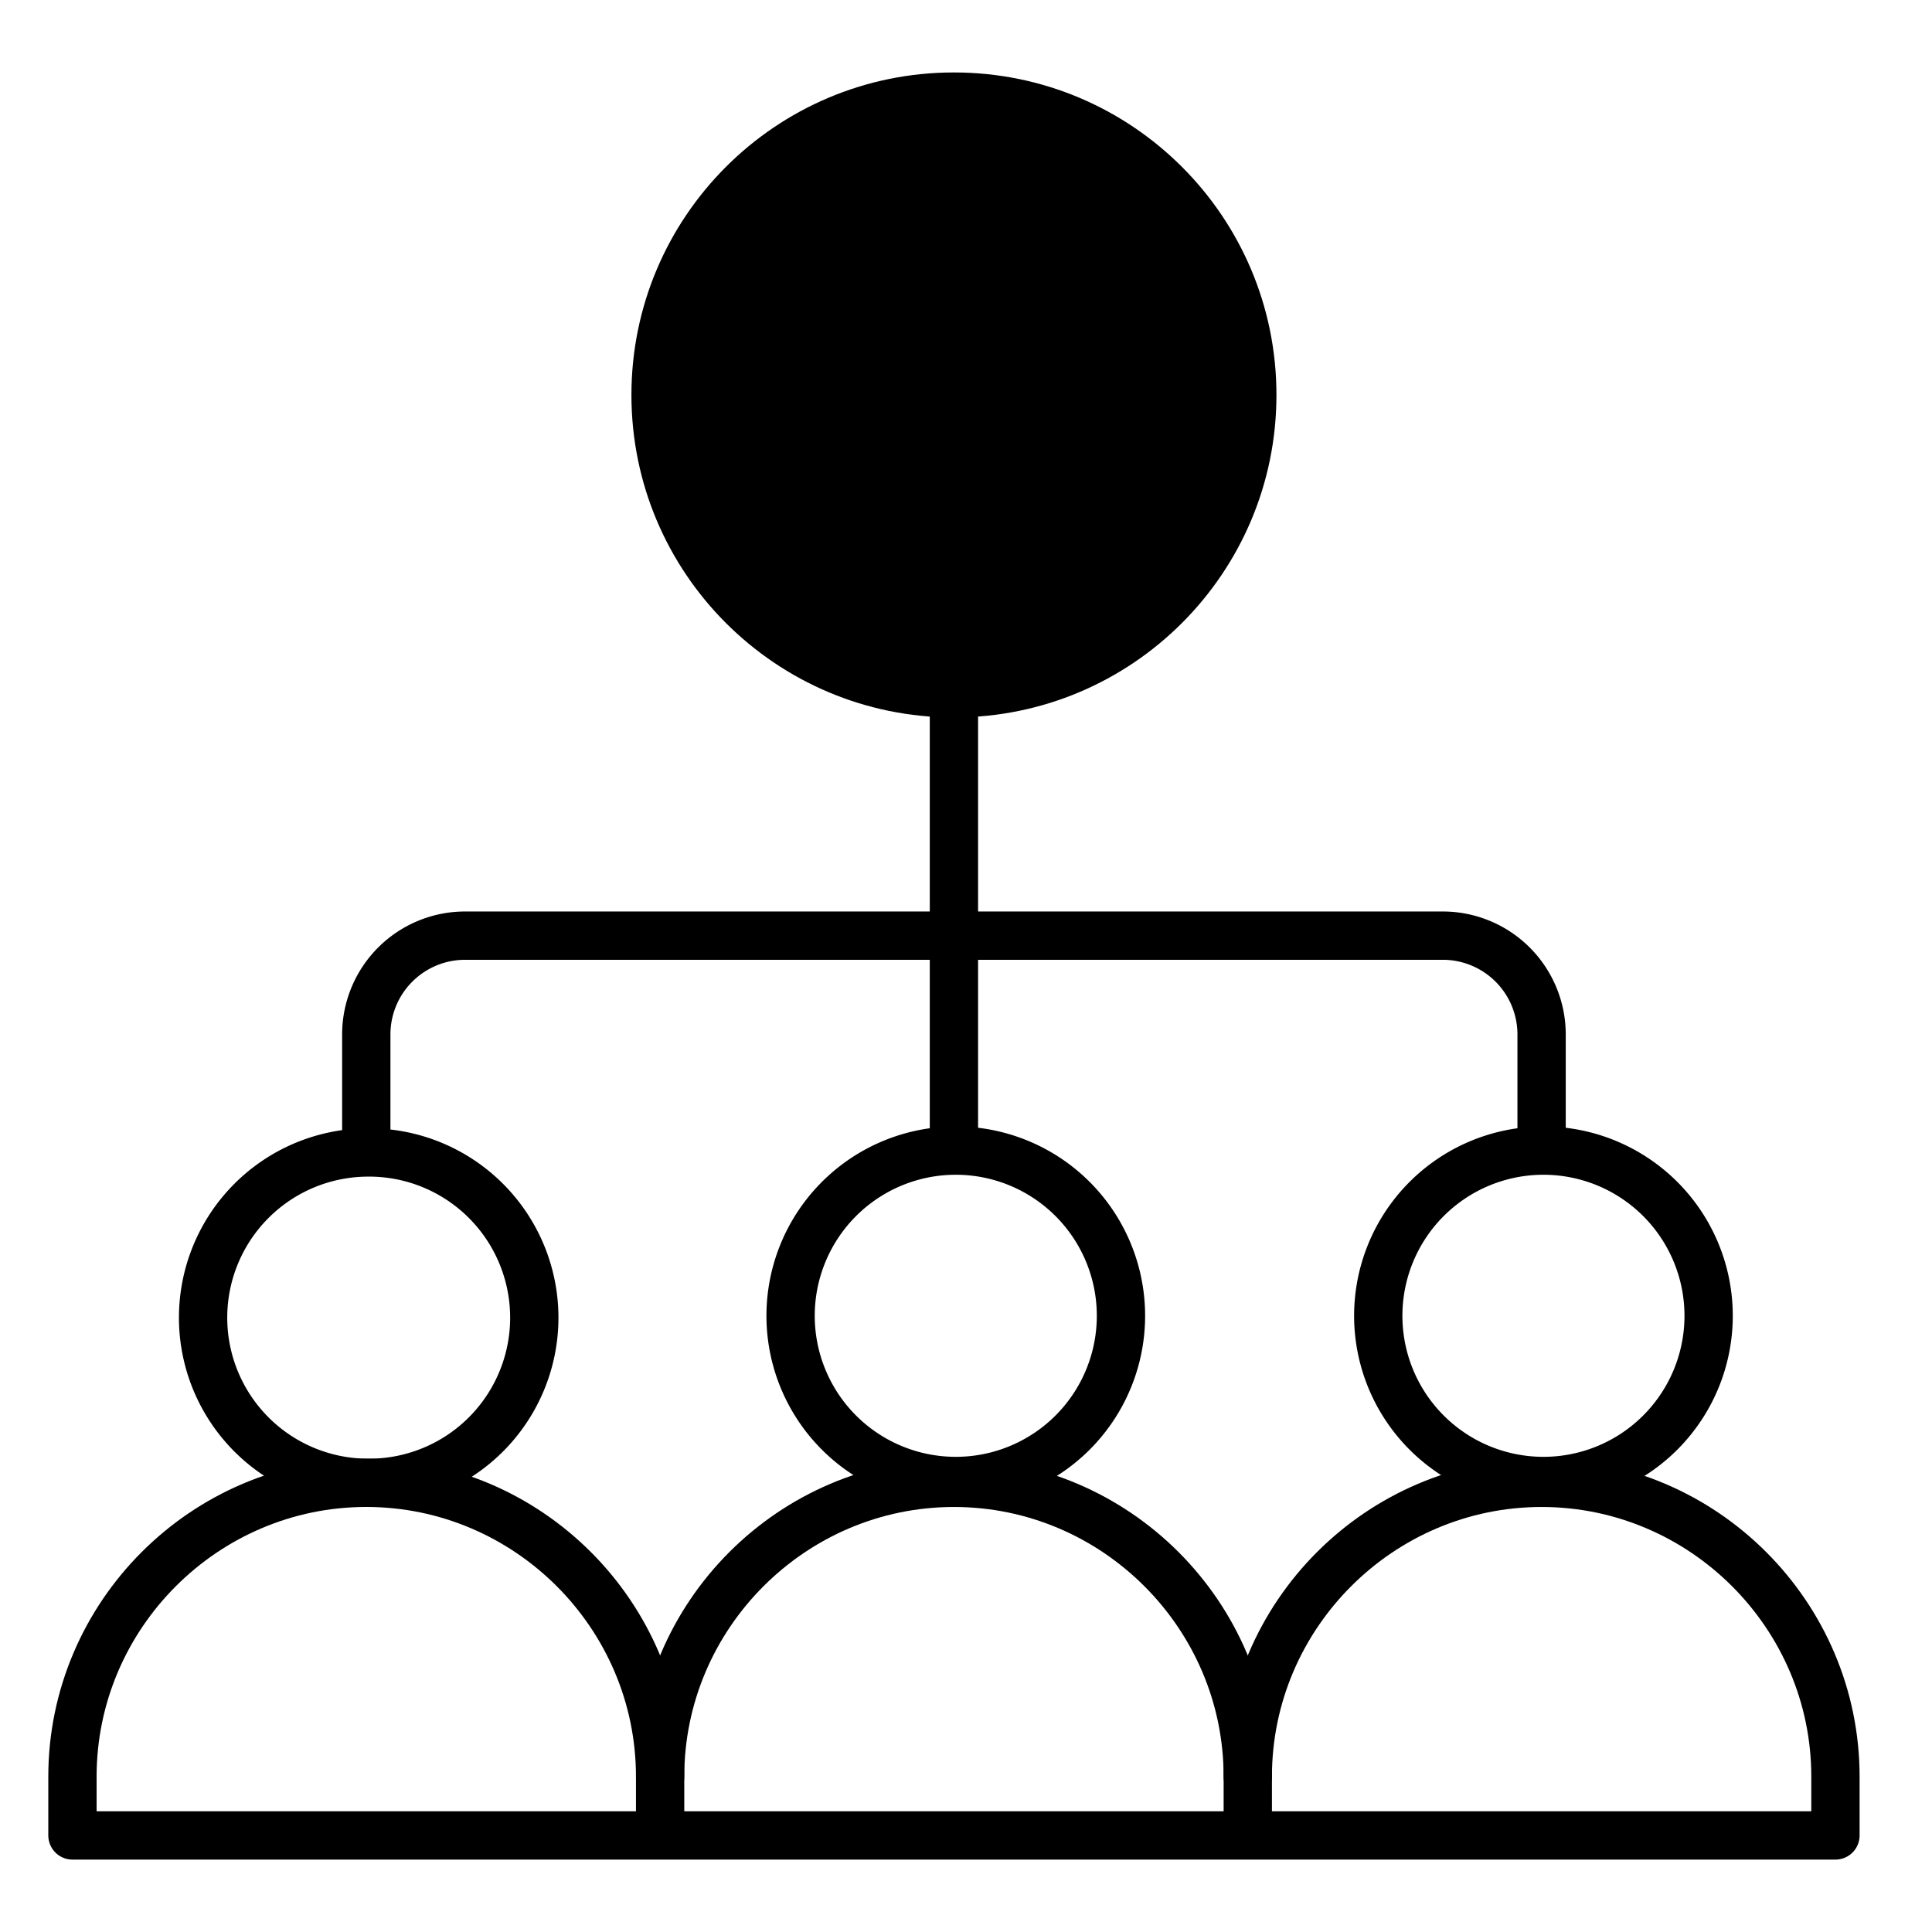
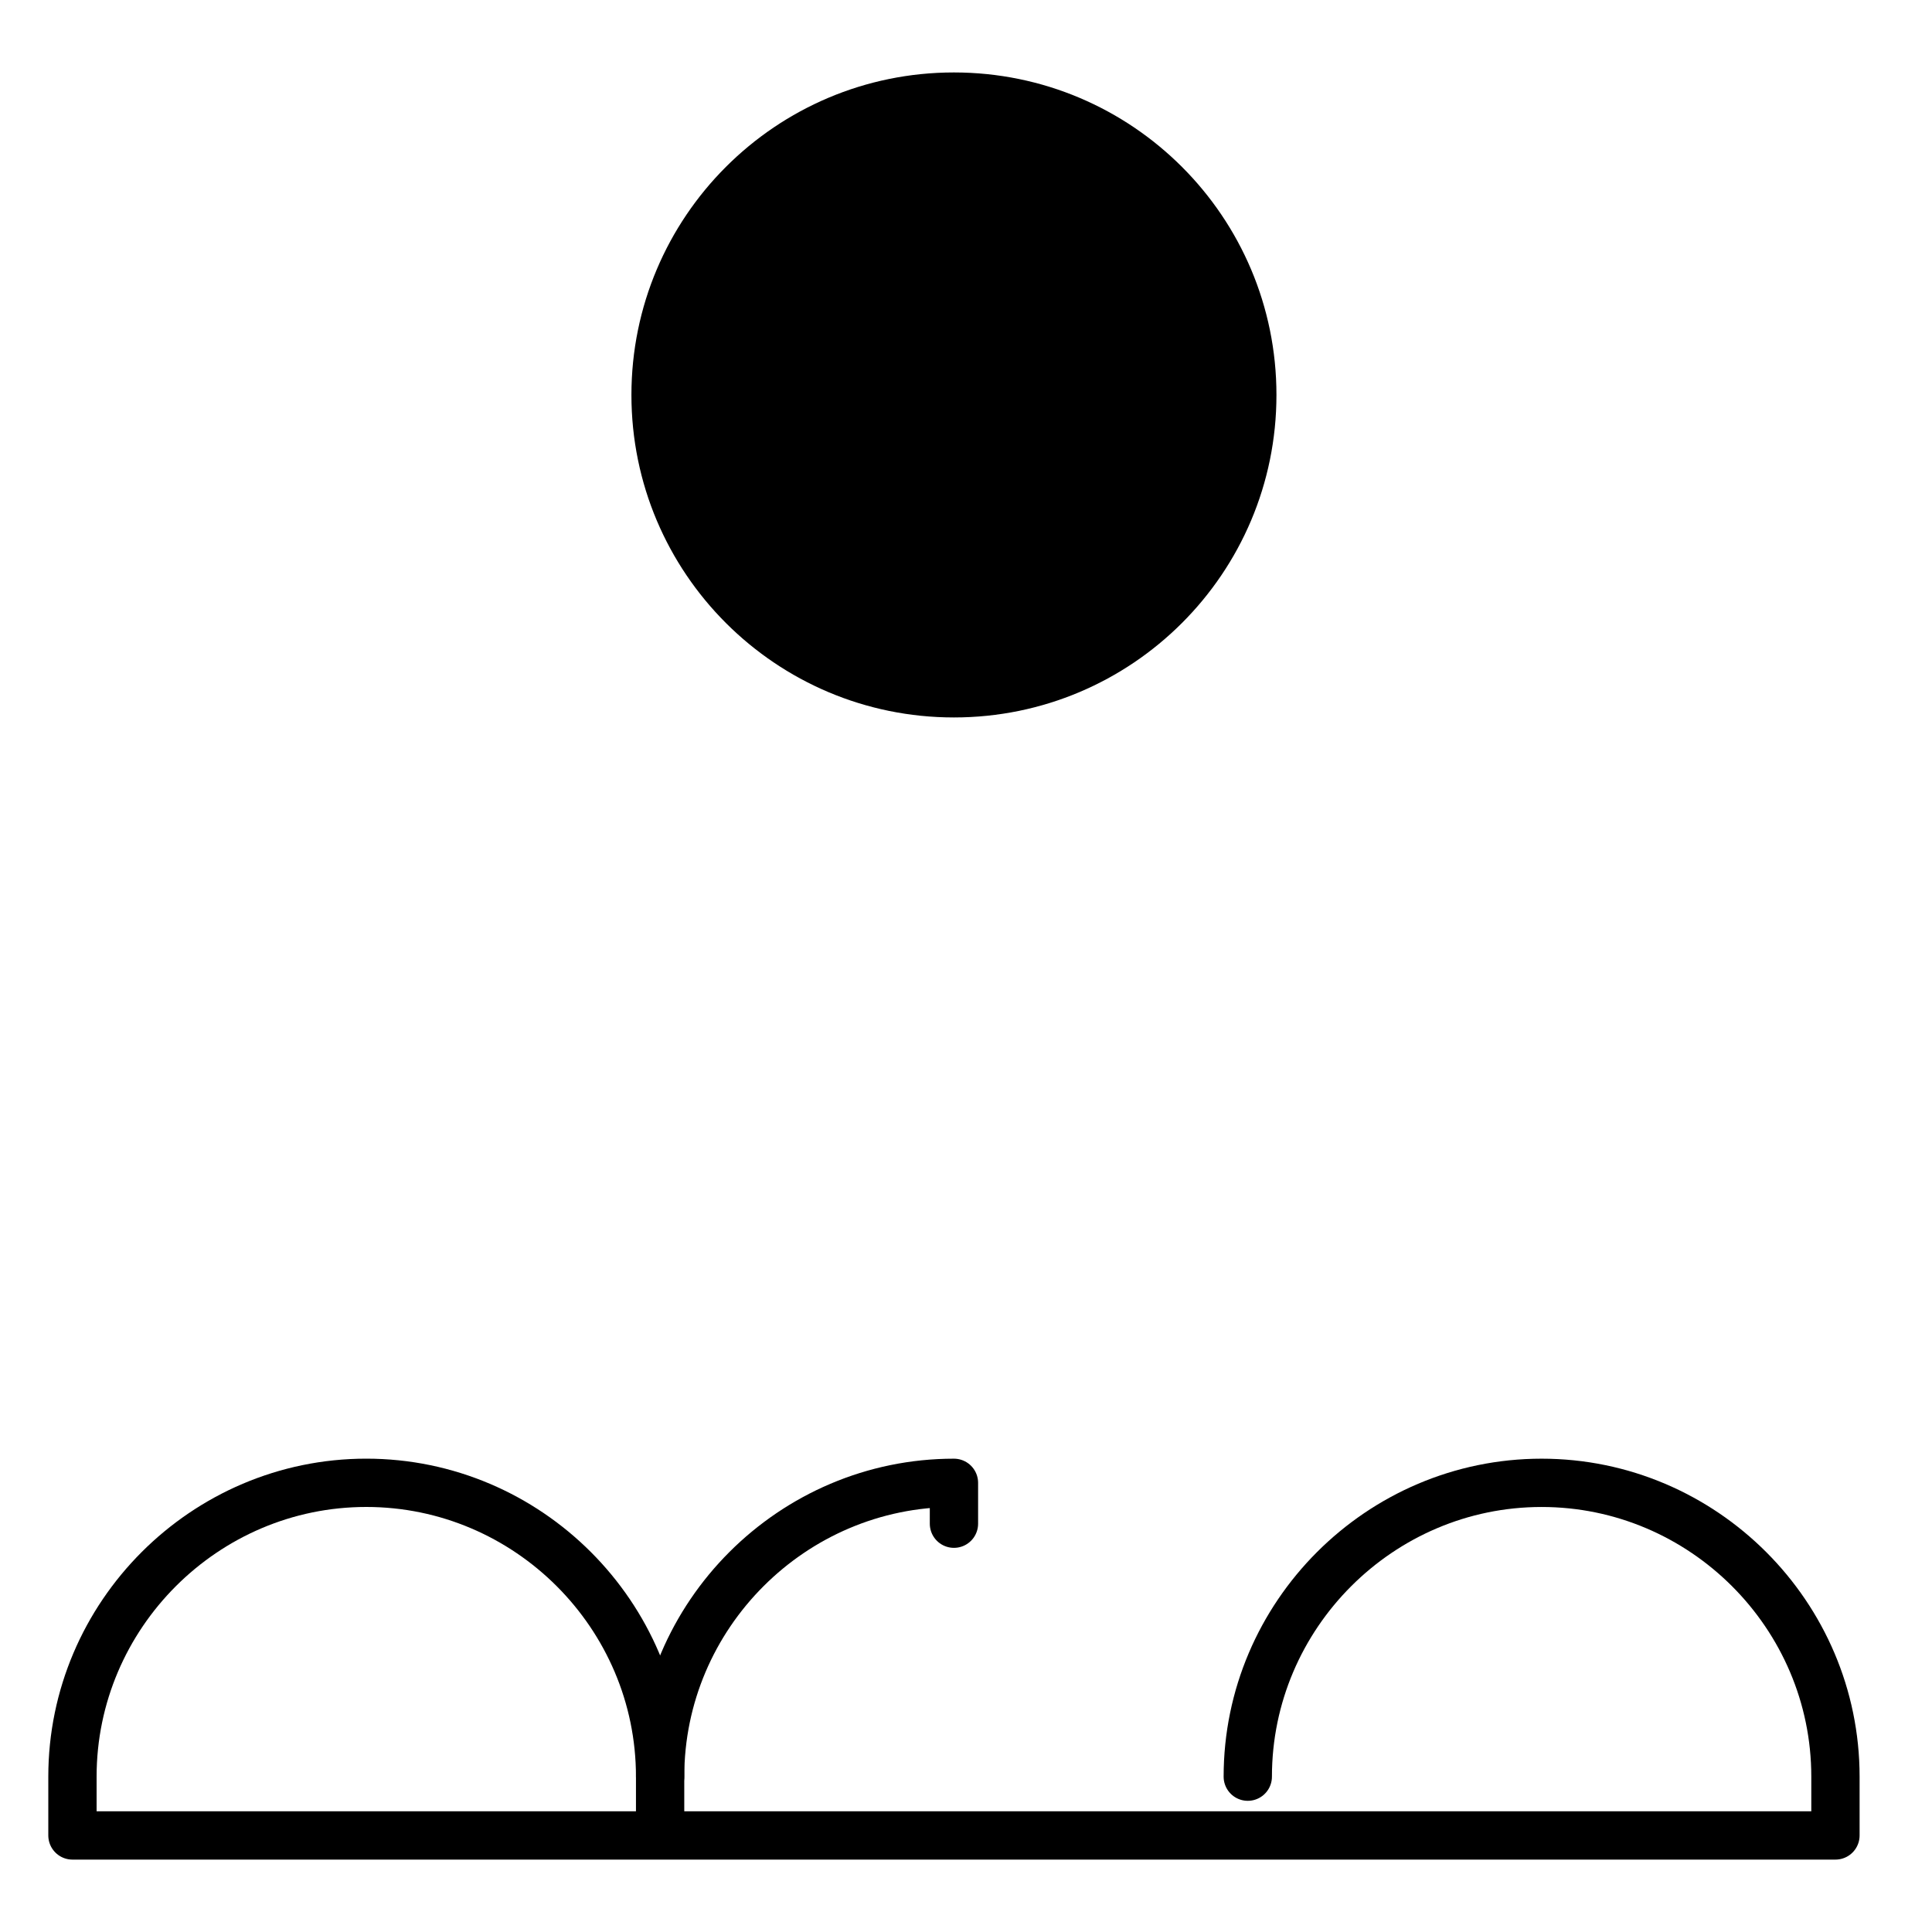
<svg xmlns="http://www.w3.org/2000/svg" width="80" height="80" fill="none" viewBox="0 0 80 80">
-   <path stroke="color(display-p3 .012 .129 .423)" stroke-linecap="round" stroke-linejoin="round" stroke-miterlimit="22.926" stroke-width="2" d="M27.334 75.26v-1.692c0-6.692 5.475-12.167 12.167-12.167s12.167 5.475 12.167 12.167v1.692" />
+   <path stroke="color(display-p3 .012 .129 .423)" stroke-linecap="round" stroke-linejoin="round" stroke-miterlimit="22.926" stroke-width="2" d="M27.334 75.26v-1.692c0-6.692 5.475-12.167 12.167-12.167v1.692" />
  <path stroke="color(display-p3 .012 .129 .423)" stroke-linecap="round" stroke-linejoin="round" stroke-miterlimit="22.926" stroke-width="2" d="M51.668 73.568c0-6.692 5.475-12.167 12.167-12.167 6.691 0 12.167 5.475 12.167 12.167v2.434H3v-2.434C3 66.876 8.475 61.4 15.167 61.4s12.167 5.475 12.167 12.167" />
-   <path stroke="color(display-p3 .012 .129 .423)" stroke-linecap="round" stroke-linejoin="round" stroke-miterlimit="22.926" stroke-width="2" d="M15.167 61.4a6.84 6.84 0 1 0 0-13.678 6.84 6.84 0 0 0 0 13.679ZM44.336 59.397a6.84 6.84 0 1 0-9.672-9.672 6.84 6.84 0 0 0 9.672 9.672ZM68.67 59.397a6.84 6.84 0 1 0-9.672-9.672 6.84 6.84 0 0 0 9.672 9.672ZM39.5 26.74v20.163M15.167 46.903v-4.08a4.092 4.092 0 0 1 4.08-4.08h40.507a4.092 4.092 0 0 1 4.08 4.08v4.08" />
  <path fill="color(display-p3 .604 .953 .847)" d="M39.5 29.708c7.376 0 13.355-5.979 13.355-13.354C52.855 8.979 46.876 3 39.5 3c-7.375 0-13.354 5.979-13.354 13.354 0 7.375 5.979 13.354 13.354 13.354Z" />
-   <path stroke="color(display-p3 .012 .129 .423)" stroke-linecap="round" stroke-linejoin="round" stroke-miterlimit="22.926" stroke-width="2" d="m45.436 12.397-7.914 7.914-3.956-3.957" />
</svg>